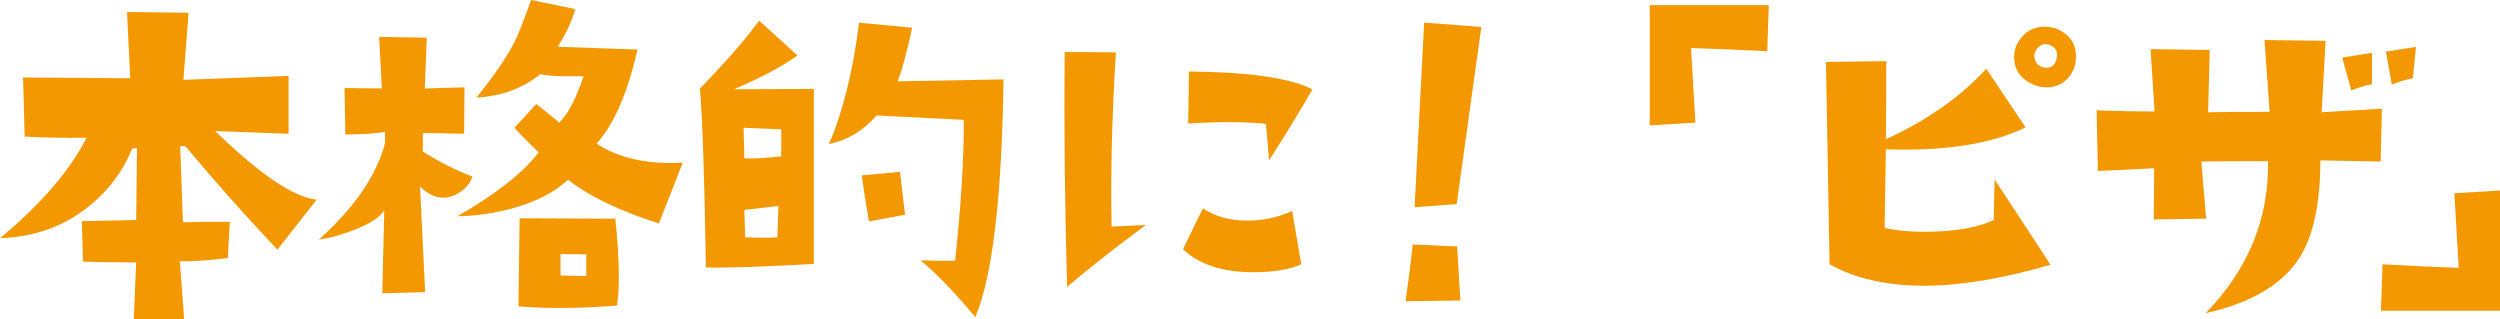
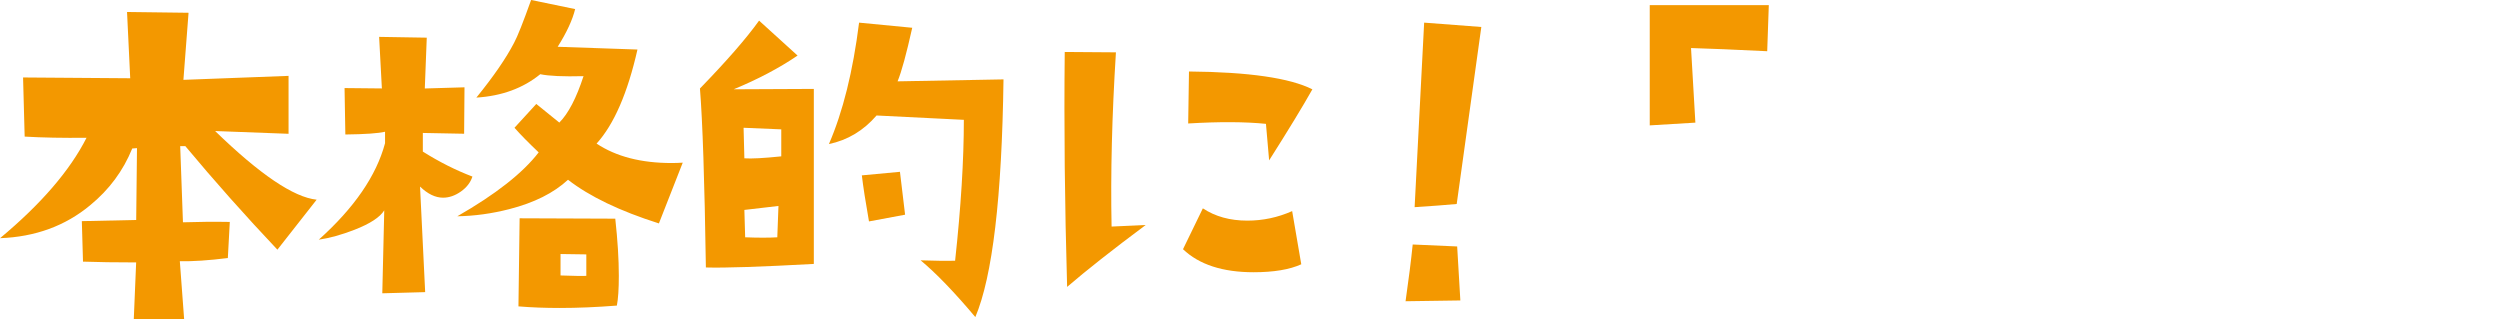
<svg xmlns="http://www.w3.org/2000/svg" id="_レイヤー_2" data-name="レイヤー 2" width="188.82mm" height="24.13mm" viewBox="0 0 535.25 68.39">
  <defs>
    <style>
      .cls-1 {
        fill: #f39800;
        stroke-width: 0px;
      }
    </style>
  </defs>
  <g id="_レイヤー_1-2" data-name="レイヤー 1">
    <g>
      <path class="cls-1" d="M67.8,42.74l-8.41,10.71c-6.91-7.31-13.48-14.7-19.71-22.17h-1.1l.59,16.31c3.34-.11,6.68-.14,10.03-.08l-.42,7.73c-4.08.51-7.51.74-10.28.68l.93,12.49h-10.79l.51-12.23c-4.42,0-8.21-.06-11.38-.17l-.25-8.67,11.64-.25.17-15.38-1.02.08c-1.93,4.76-4.93,8.81-9.01,12.15-5.32,4.42-11.75,6.77-19.29,7.05,8.78-7.31,14.95-14.47,18.52-21.5-5.04.06-9.46-.03-13.25-.25l-.34-12.66,22.94.17-.68-14.19,13.17.17-1.1,14.36,22.51-.85v12.4l-15.72-.59c9.57,9.29,16.82,14.19,21.75,14.7Z" />
      <path class="cls-1" d="M101.14,37.81c-.4,1.25-1.22,2.31-2.46,3.19-1.25.88-2.52,1.32-3.82,1.32-1.64,0-3.29-.79-4.93-2.38l1.1,22.6-9.18.25.42-17.76c-.91,1.47-3.03,2.86-6.37,4.16-2.78,1.08-5.32,1.78-7.65,2.12,7.59-6.8,12.32-13.68,14.19-20.65v-2.46c-1.42.34-4.25.54-8.5.59l-.17-9.94,7.99.08-.59-11.04,10.2.17-.42,10.88,8.5-.25-.08,9.94-8.84-.17v3.99c3.51,2.21,7.05,3.99,10.62,5.35ZM146.17,34.83l-5.1,13c-8.38-2.66-14.87-5.78-19.46-9.35-3.06,2.83-7.25,4.93-12.57,6.29-3.74.96-7.45,1.47-11.13,1.53,8.21-4.7,14.02-9.26,17.42-13.68-2.15-2.04-3.88-3.79-5.18-5.27l4.67-5.1,4.93,3.99c1.92-1.92,3.65-5.24,5.18-9.94-4.36.11-7.45-.03-9.26-.42-3.68,3-8.24,4.67-13.68,5.01,3.68-4.53,6.37-8.44,8.07-11.72.74-1.36,1.95-4.42,3.65-9.18l9.43,1.95c-.57,2.32-1.81,5.01-3.74,8.07l17.08.59c-2.1,9.29-5.01,16-8.75,20.14,4.19,2.78,9.54,4.16,16.06,4.16.79,0,1.58-.03,2.38-.08ZM132.07,65.42c-4.36.34-8.44.51-12.23.51-3.12,0-6.06-.11-8.84-.34l.25-18.86,20.48.08c.51,4.65.76,8.72.76,12.23,0,2.83-.14,4.96-.42,6.37ZM125.53,59.05v-4.59c-.74,0-2.58-.03-5.52-.08v4.59c3.11.11,4.96.14,5.52.08Z" />
      <path class="cls-1" d="M174.24,19.03v37.47c-11.33.62-19.03.88-23.11.76-.28-18.58-.71-31.35-1.27-38.32,5.72-5.89,9.94-10.73,12.66-14.53l8.24,7.48c-3.91,2.66-8.47,5.07-13.68,7.22l17.16-.08ZM167.27,33.47v-5.78l-8.07-.34.17,6.54c1.47.11,4.11-.03,7.9-.42ZM166.68,44.09l-7.31.85.17,5.86c1.47.06,2.77.08,3.91.08s2.12-.03,2.97-.08l.25-6.71ZM214.85,16.99c-.34,25.21-2.35,42.17-6.03,50.89-4.53-5.38-8.44-9.43-11.72-12.15,3.28.11,5.75.14,7.39.08,1.25-11.5,1.87-21.55,1.87-30.16l-18.69-.93c-2.78,3.23-6.17,5.27-10.2,6.12,3-6.91,5.15-15.58,6.46-26l11.38,1.1c-1.25,5.61-2.29,9.43-3.14,11.47l22.68-.42ZM193.78,45.96l-7.73,1.44c-.74-4.19-1.25-7.48-1.53-9.86l8.16-.76,1.1,9.18Z" />
-       <path class="cls-1" d="M245.29,48.17c-7.14,5.32-12.74,9.74-16.82,13.25-.51-17.67-.68-34.44-.51-50.3l10.96.08c-.85,13.54-1.16,25.97-.93,37.3l7.31-.34ZM278.6,56.58c-2.49,1.13-5.89,1.7-10.2,1.7-6.63,0-11.67-1.64-15.12-4.93l4.25-8.75c2.66,1.76,5.83,2.63,9.52,2.63,3.34,0,6.54-.68,9.6-2.04l1.95,11.38ZM280.98,19.12c-2.04,3.63-5.13,8.7-9.26,15.21l-.68-7.82c-4.42-.45-9.97-.48-16.65-.08l.17-11.13c12.8.11,21.61,1.39,26.42,3.82Z" />
+       <path class="cls-1" d="M245.29,48.17c-7.14,5.32-12.74,9.74-16.82,13.25-.51-17.67-.68-34.44-.51-50.3l10.96.08c-.85,13.54-1.16,25.97-.93,37.3ZM278.6,56.58c-2.49,1.13-5.89,1.7-10.2,1.7-6.63,0-11.67-1.64-15.12-4.93l4.25-8.75c2.66,1.76,5.83,2.63,9.52,2.63,3.34,0,6.54-.68,9.6-2.04l1.95,11.38ZM280.98,19.12c-2.04,3.63-5.13,8.7-9.26,15.21l-.68-7.82c-4.42-.45-9.97-.48-16.65-.08l.17-11.13c12.8.11,21.61,1.39,26.42,3.82Z" />
      <path class="cls-1" d="M312.65,64.32l-11.72.17c.68-4.76,1.19-8.81,1.53-12.15l9.52.42.68,11.55ZM317.15,5.78l-5.27,37.89c-2.49.23-5.49.45-9.01.68l2.04-39.51,12.23.93Z" />
      <path class="cls-1" d="M378.7,1.1l-.34,9.86c-7.02-.34-12.46-.57-16.31-.68l.93,15.97-9.77.59V1.1h25.49Z" />
-       <path class="cls-1" d="M439.03,56.67c-10.31,3-19.37,4.5-27.19,4.5s-14.64-1.53-20.13-4.59l-.77-43.33,12.91-.17c0,5.04-.03,10.62-.08,16.74,8.95-4.13,16.11-9.18,21.49-15.12l8.41,12.57c-6.46,3.17-15.18,4.76-26.17,4.76-1.47,0-2.72-.03-3.74-.08l-.26,16.82c2.38.57,5.15.85,8.33.85,6.57,0,11.58-.85,15.04-2.55l.17-8.67,11.98,18.27ZM438.1,18.69c-1.13,0-2.24-.28-3.31-.85-2.38-1.19-3.57-3.09-3.57-5.69,0-1.13.28-2.18.85-3.14,1.36-2.21,3.26-3.31,5.69-3.31,1.13,0,2.15.23,3.06.68,2.43,1.19,3.65,3.09,3.65,5.69,0,1.87-.59,3.44-1.78,4.72s-2.72,1.91-4.59,1.91ZM440.39,11.98c.11-1.02-.31-1.75-1.27-2.21-1.25-.62-2.29-.34-3.14.85-.28.4-.42.82-.42,1.27,0,1.25.56,2.07,1.7,2.46.28.11.54.17.76.17,1.42,0,2.21-.85,2.38-2.55Z" />
-       <path class="cls-1" d="M509.96,23.28l-.26,11.3-12.91-.25c0,9.4-1.56,16.45-4.67,21.16-3.68,5.55-10.31,9.4-19.88,11.55,9.12-9.4,13.56-20.25,13.34-32.54-6.06,0-10.82.03-14.27.08l1.02,12.23-11.21.17.09-10.96-12.06.59-.26-13c4.02.17,8.16.25,12.4.25l-.85-13.34,12.66.17-.34,13.34c2.21-.06,6.6-.08,13.17-.08l-1.1-15.38,13.08.17-.85,15.29,12.91-.76ZM507.84,18.01c-1.64.34-3.12.79-4.42,1.36l-1.95-7.05,6.37-1.02v6.71ZM517.27,10.03l-.68,6.71c-1.64.34-3.14.79-4.5,1.36l-1.27-7.05,6.46-1.02Z" />
-       <path class="cls-1" d="M535.25,40.78v25.74h-25.49l.34-9.94c7.02.4,12.46.65,16.31.76l-.93-15.97,9.77-.59Z" />
    </g>
  </g>
</svg>